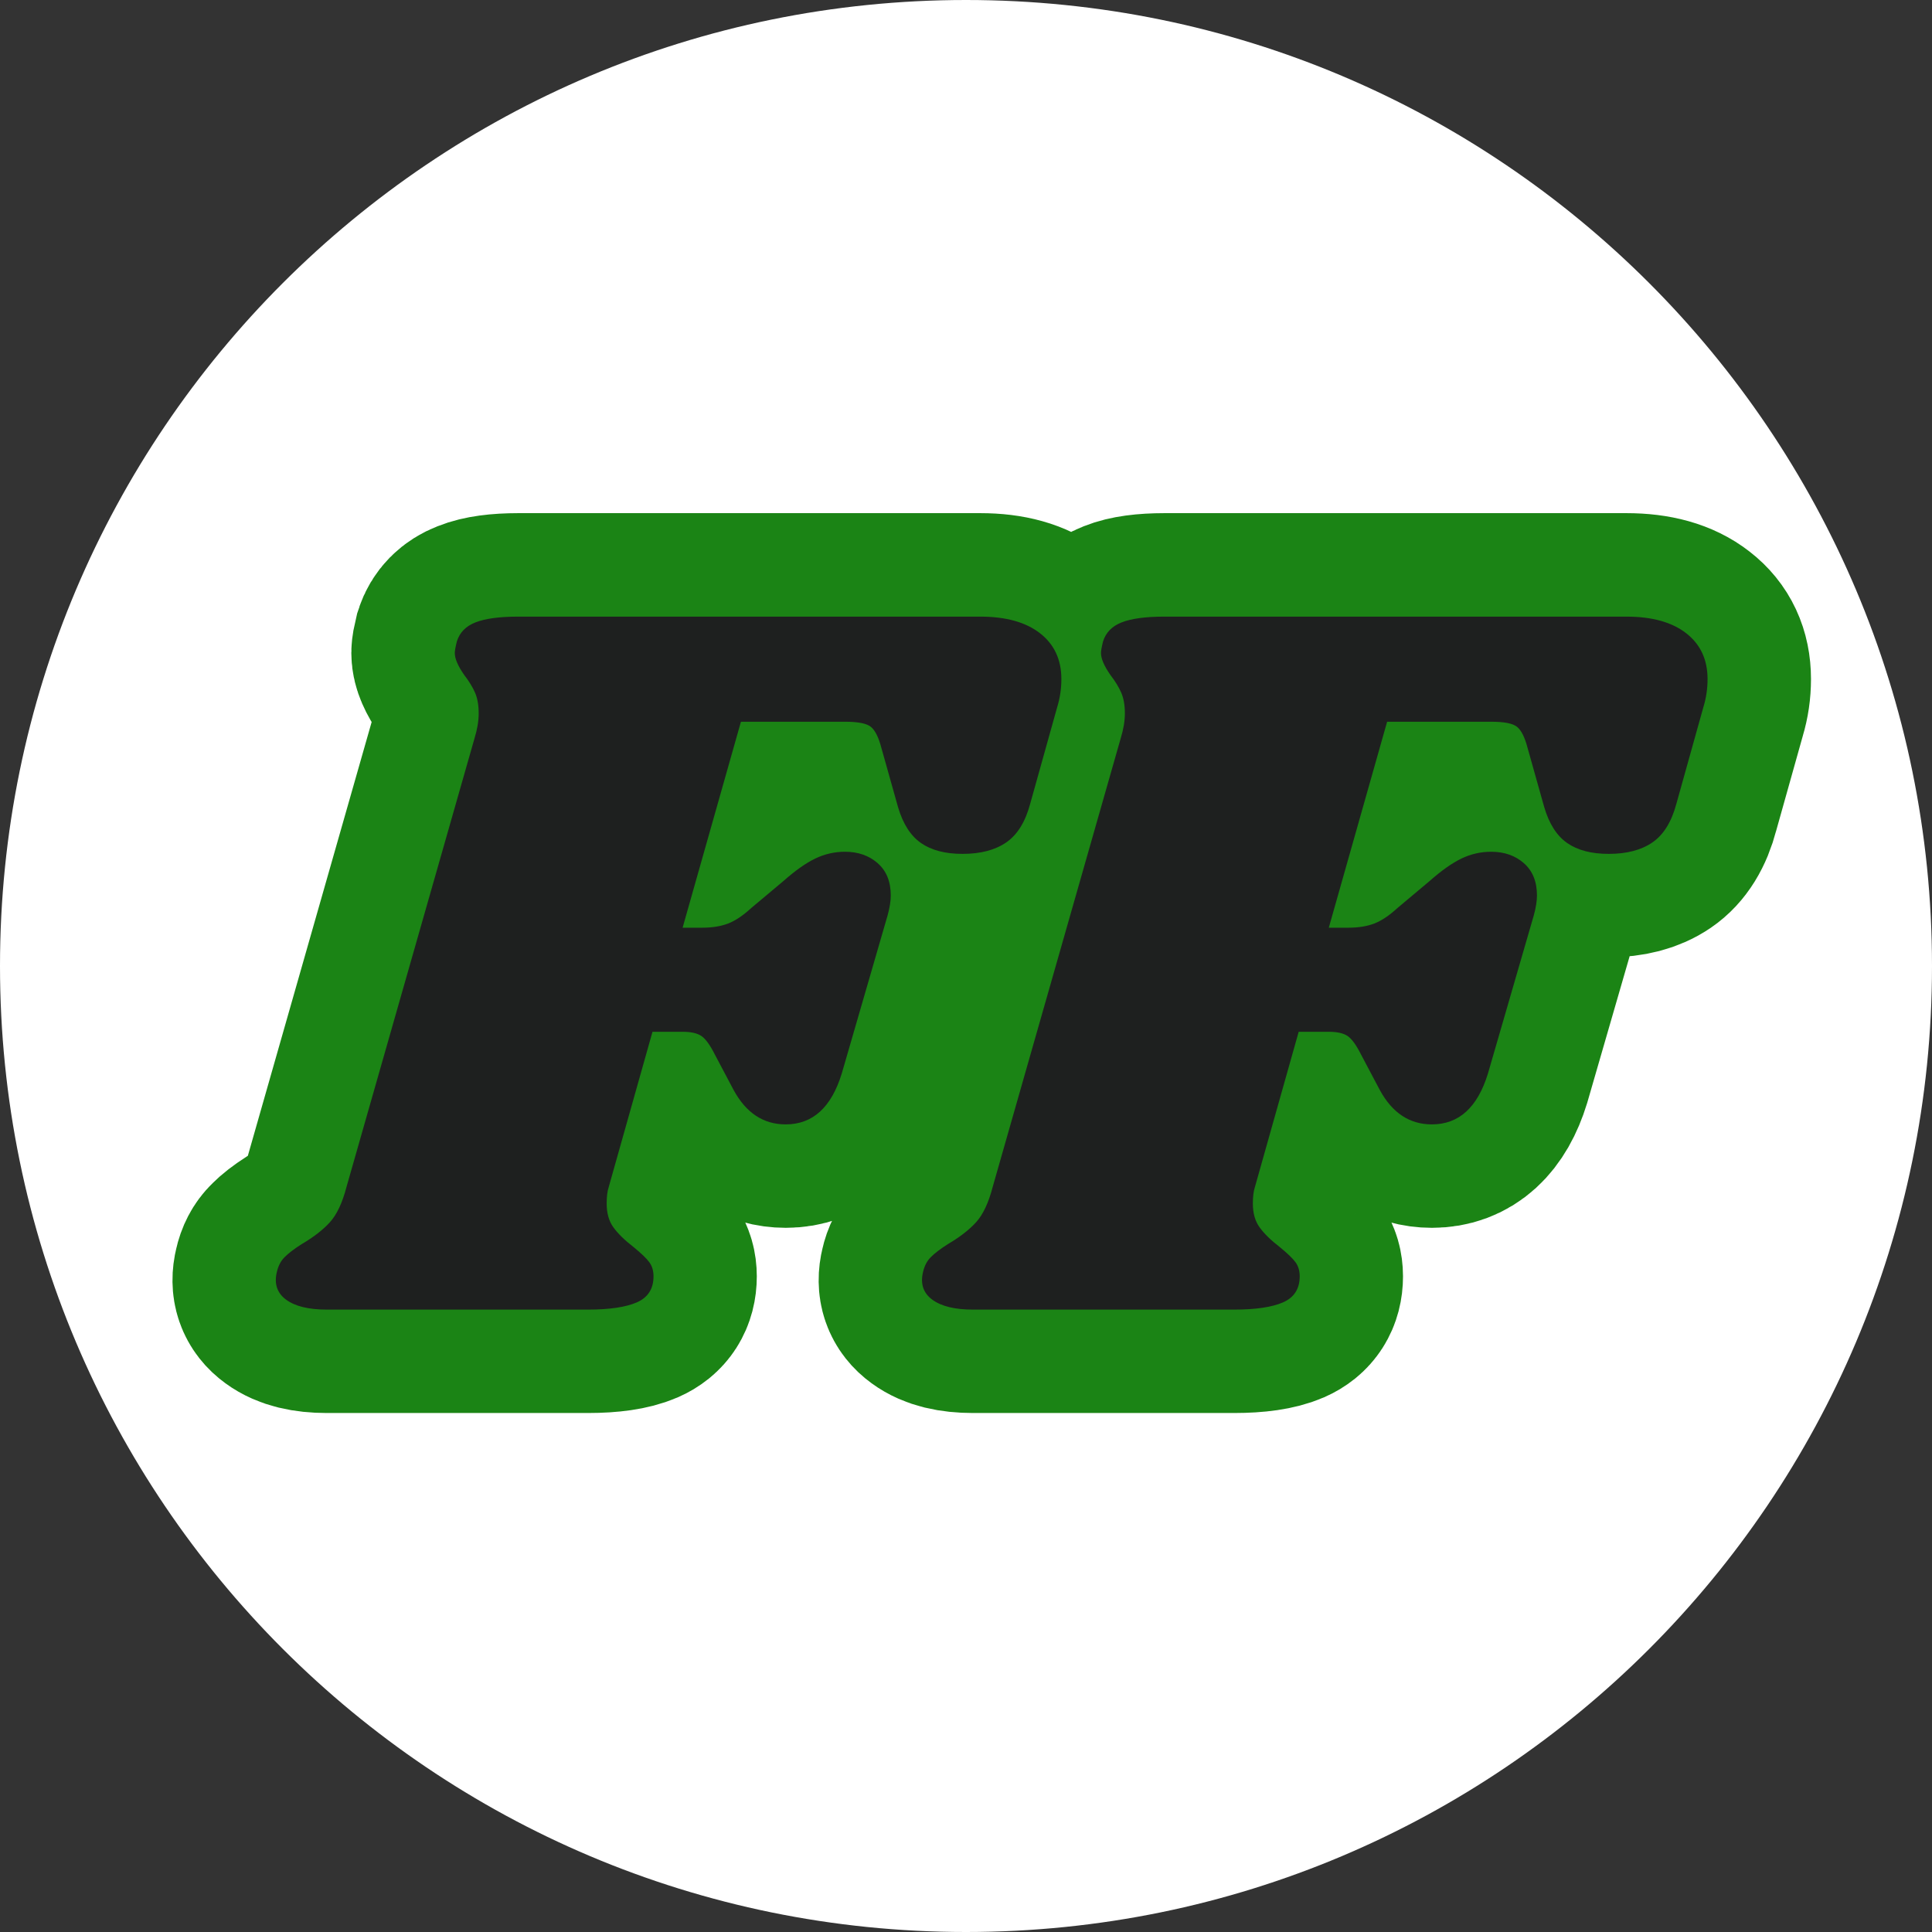
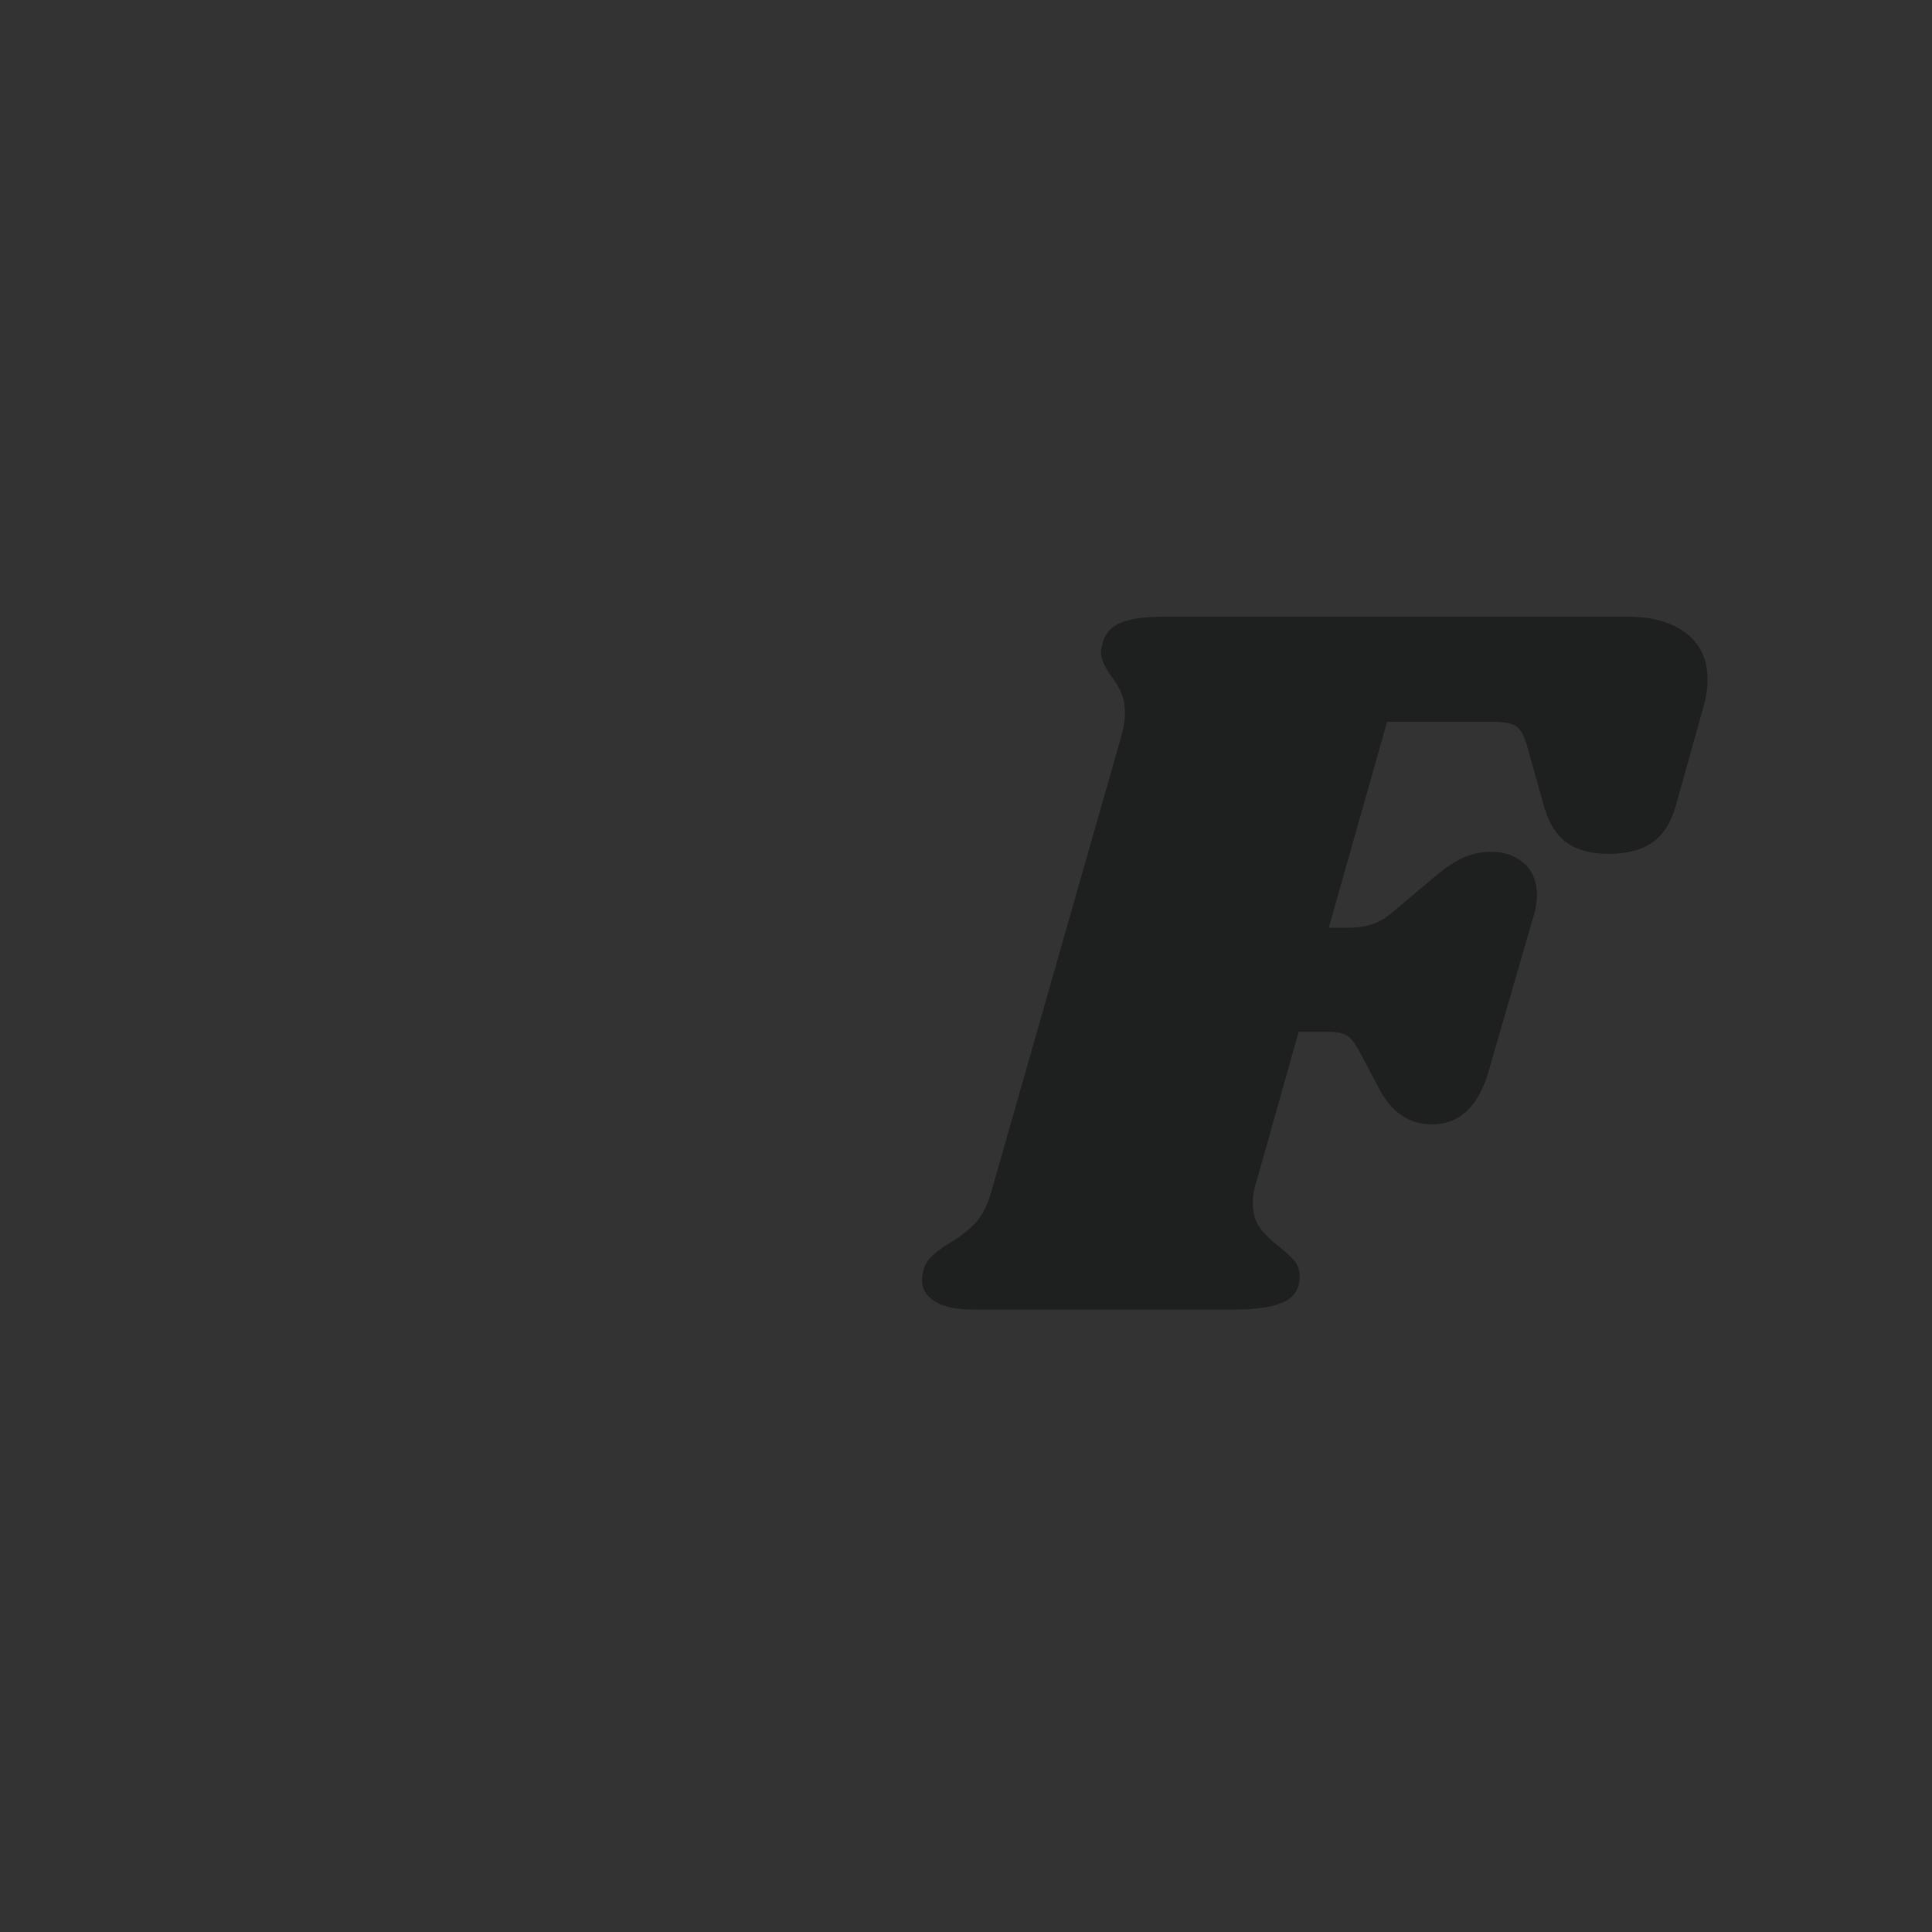
<svg xmlns="http://www.w3.org/2000/svg" width="512" zoomAndPan="magnify" viewBox="0 0 384 384" height="512" preserveAspectRatio="xMidYMid meet" version="1.0">
  <rect x="0" y="0" width="384" height="384" fill="#333333" stroke="none" />
  <defs>
    <g />
    <clipPath id="de16a4a540">
-       <path d="M 192 0 C 85.961 0 0 85.961 0 192 C 0 298.039 85.961 384 192 384 C 298.039 384 384 298.039 384 192 C 384 85.961 298.039 0 192 0 Z M 192 0 " clip-rule="nonzero" />
-     </clipPath>
+       </clipPath>
  </defs>
  <g clip-path="url(#de16a4a540)">
-     <rect x="-38.4" width="460.8" fill="#ffffff" y="-38.4" height="460.8" fill-opacity="1" />
-   </g>
-   <path stroke-linecap="butt" transform="matrix(0.75, 0, 0, 0.75, 38.4, 99.793)" fill="none" stroke-linejoin="miter" d="M 208.602 30.338 C 215.383 30.338 220.654 31.823 224.425 34.781 C 228.196 37.703 230.081 41.739 230.081 46.901 C 230.081 49.458 229.722 51.927 229.003 54.307 L 221.8 79.958 C 220.545 84.76 218.435 88.172 215.472 90.192 C 212.508 92.208 208.649 93.218 203.894 93.218 C 199.316 93.218 195.633 92.255 192.852 90.328 C 190.113 88.395 188.092 85.229 186.79 80.833 L 182.347 65.078 C 181.628 62.343 180.711 60.526 179.586 59.625 C 178.508 58.682 176.222 58.213 172.722 58.213 L 145.185 58.213 L 129.701 112.812 L 134.951 112.812 C 137.508 112.812 139.753 112.453 141.685 111.734 C 143.613 110.974 145.68 109.578 147.878 107.562 L 156.43 100.359 C 159.571 97.619 162.373 95.666 164.842 94.5 C 167.357 93.286 169.982 92.682 172.722 92.682 C 176.222 92.682 179.118 93.692 181.404 95.713 C 183.696 97.729 184.836 100.583 184.836 104.26 C 184.836 105.744 184.571 107.494 184.029 109.515 L 171.915 151.39 C 169.128 160.411 164.17 164.922 157.034 164.922 C 151.154 164.922 146.555 161.89 143.232 155.833 L 138.248 146.406 C 136.951 143.849 135.738 142.208 134.613 141.489 C 133.54 140.729 131.899 140.349 129.701 140.349 L 121.691 140.349 L 110.107 181.484 C 109.748 182.562 109.571 184.02 109.571 185.859 C 109.571 188.463 110.154 190.593 111.321 192.255 C 112.534 193.869 114.352 195.599 116.774 197.437 C 118.795 199.099 120.165 200.448 120.883 201.479 C 121.597 202.463 121.956 203.698 121.956 205.182 C 121.956 208.5 120.477 210.812 117.514 212.114 C 114.597 213.369 110.29 214 104.586 214 L 35.378 214 C 30.623 214 27.055 213.125 24.675 211.375 C 22.253 209.625 21.42 207.203 22.185 204.104 C 22.545 202.442 23.237 201.119 24.269 200.13 C 25.258 199.099 26.764 197.932 28.779 196.63 C 31.925 194.791 34.415 192.859 36.253 190.838 C 38.097 188.823 39.555 185.703 40.628 181.484 L 74.56 62.588 C 75.279 60.208 75.639 58.01 75.639 55.989 C 75.639 53.791 75.326 51.953 74.696 50.468 C 74.066 48.989 73.102 47.416 71.8 45.755 C 70.139 43.38 69.31 41.448 69.31 39.968 C 69.31 39.427 69.487 38.416 69.847 36.937 C 70.612 34.557 72.274 32.875 74.831 31.89 C 77.389 30.854 81.159 30.338 86.144 30.338 Z M 379.852 30.338 C 386.628 30.338 391.904 31.823 395.67 34.781 C 399.441 37.703 401.326 41.739 401.326 46.901 C 401.326 49.458 400.967 51.927 400.248 54.307 L 393.045 79.958 C 391.79 84.76 389.68 88.172 386.717 90.192 C 383.753 92.208 379.894 93.218 375.139 93.218 C 370.56 93.218 366.878 92.255 364.097 90.328 C 361.357 88.395 359.342 85.229 358.04 80.833 L 353.597 65.078 C 352.878 62.343 351.956 60.526 350.836 59.625 C 349.758 58.682 347.467 58.213 343.967 58.213 L 316.43 58.213 L 300.946 112.812 L 306.196 112.812 C 308.758 112.812 311.003 112.453 312.93 111.734 C 314.863 110.974 316.925 109.578 319.123 107.562 L 327.675 100.359 C 330.816 97.619 333.623 95.666 336.092 94.5 C 338.602 93.286 341.227 92.682 343.967 92.682 C 347.467 92.682 350.363 93.692 352.654 95.713 C 354.941 97.729 356.086 100.583 356.086 104.26 C 356.086 105.744 355.816 107.494 355.279 109.515 L 343.159 151.39 C 340.378 160.411 335.415 164.922 328.279 164.922 C 322.399 164.922 317.8 161.89 314.477 155.833 L 309.498 146.406 C 308.196 143.849 306.982 142.208 305.863 141.489 C 304.784 140.729 303.144 140.349 300.946 140.349 L 292.935 140.349 L 281.357 181.484 C 280.998 182.562 280.816 184.02 280.816 185.859 C 280.816 188.463 281.399 190.593 282.566 192.255 C 283.779 193.869 285.597 195.599 288.019 197.437 C 290.04 199.099 291.409 200.448 292.128 201.479 C 292.847 202.463 293.206 203.698 293.206 205.182 C 293.206 208.5 291.722 210.812 288.764 212.114 C 285.842 213.369 281.534 214 275.836 214 L 206.628 214 C 201.868 214 198.3 213.125 195.92 211.375 C 193.498 209.625 192.665 207.203 193.43 204.104 C 193.79 202.442 194.482 201.119 195.519 200.13 C 196.503 199.099 198.008 197.932 200.029 196.63 C 203.17 194.791 205.659 192.859 207.503 190.838 C 209.342 188.823 210.8 185.703 211.878 181.484 L 245.81 62.588 C 246.524 60.208 246.883 58.01 246.883 55.989 C 246.883 53.791 246.571 51.953 245.941 50.468 C 245.316 48.989 244.352 47.416 243.05 45.755 C 241.389 43.38 240.555 41.448 240.555 39.968 C 240.555 39.427 240.738 38.416 241.097 36.937 C 241.857 34.557 243.519 32.875 246.076 31.89 C 248.639 30.854 252.404 30.338 257.389 30.338 Z M 379.852 30.338 " stroke="#1b8415" stroke-width="54.809" stroke-opacity="1" stroke-miterlimit="4" />
+     </g>
  <g fill="#1e201f" fill-opacity="1">
    <g transform="translate(59.986, 260.293)">
      <g>
-         <path d="M 134.844 -137.734 C 139.945 -137.734 143.91 -136.629 146.734 -134.422 C 149.555 -132.223 150.969 -129.191 150.969 -125.328 C 150.969 -123.398 150.691 -121.539 150.141 -119.75 L 144.766 -100.516 C 143.805 -96.93 142.223 -94.379 140.016 -92.859 C 137.805 -91.336 134.91 -90.578 131.328 -90.578 C 127.879 -90.578 125.117 -91.301 123.047 -92.75 C 120.984 -94.195 119.469 -96.578 118.5 -99.891 L 115.188 -111.672 C 114.645 -113.742 113.957 -115.125 113.125 -115.812 C 112.301 -116.5 110.578 -116.844 107.953 -116.844 L 87.281 -116.844 L 75.688 -75.906 L 79.625 -75.906 C 81.551 -75.906 83.238 -76.176 84.688 -76.719 C 86.133 -77.27 87.688 -78.305 89.344 -79.828 L 95.75 -85.203 C 98.094 -87.273 100.195 -88.758 102.062 -89.656 C 103.926 -90.551 105.891 -91 107.953 -91 C 110.578 -91 112.75 -90.238 114.469 -88.719 C 116.195 -87.207 117.062 -85.07 117.062 -82.312 C 117.062 -81.207 116.852 -79.895 116.438 -78.375 L 107.328 -46.953 C 105.266 -40.191 101.547 -36.812 96.172 -36.812 C 91.754 -36.812 88.305 -39.086 85.828 -43.641 L 82.109 -50.672 C 81.141 -52.598 80.238 -53.836 79.406 -54.391 C 78.582 -54.941 77.344 -55.219 75.688 -55.219 L 69.703 -55.219 L 61.016 -24.406 C 60.734 -23.57 60.594 -22.469 60.594 -21.094 C 60.594 -19.164 61.039 -17.582 61.938 -16.344 C 62.832 -15.102 64.176 -13.789 65.969 -12.406 C 67.488 -11.164 68.523 -10.164 69.078 -9.406 C 69.629 -8.645 69.906 -7.719 69.906 -6.625 C 69.906 -4.133 68.801 -2.406 66.594 -1.438 C 64.383 -0.477 61.145 0 56.875 0 L 4.969 0 C 1.383 0 -1.301 -0.648 -3.094 -1.953 C -4.895 -3.266 -5.52 -5.094 -4.969 -7.438 C -4.688 -8.688 -4.164 -9.688 -3.406 -10.438 C -2.656 -11.195 -1.52 -12.062 0 -13.031 C 2.344 -14.406 4.203 -15.848 5.578 -17.359 C 6.961 -18.879 8.066 -21.227 8.891 -24.406 L 34.328 -113.547 C 34.879 -115.336 35.156 -116.988 35.156 -118.5 C 35.156 -120.156 34.91 -121.535 34.422 -122.641 C 33.941 -123.742 33.223 -124.914 32.266 -126.156 C 31.023 -127.945 30.406 -129.395 30.406 -130.5 C 30.406 -130.914 30.539 -131.676 30.812 -132.781 C 31.363 -134.57 32.602 -135.844 34.531 -136.594 C 36.469 -137.352 39.297 -137.734 43.016 -137.734 Z M 134.844 -137.734 " />
-       </g>
+         </g>
    </g>
  </g>
  <g fill="#1e201f" fill-opacity="1">
    <g transform="translate(188.421, 260.293)">
      <g>
        <path d="M 134.844 -137.734 C 139.945 -137.734 143.91 -136.629 146.734 -134.422 C 149.555 -132.223 150.969 -129.191 150.969 -125.328 C 150.969 -123.398 150.691 -121.539 150.141 -119.75 L 144.766 -100.516 C 143.805 -96.93 142.223 -94.379 140.016 -92.859 C 137.805 -91.336 134.91 -90.578 131.328 -90.578 C 127.879 -90.578 125.117 -91.301 123.047 -92.75 C 120.984 -94.195 119.469 -96.578 118.5 -99.891 L 115.188 -111.672 C 114.645 -113.742 113.957 -115.125 113.125 -115.812 C 112.301 -116.5 110.578 -116.844 107.953 -116.844 L 87.281 -116.844 L 75.688 -75.906 L 79.625 -75.906 C 81.551 -75.906 83.238 -76.176 84.688 -76.719 C 86.133 -77.27 87.688 -78.305 89.344 -79.828 L 95.75 -85.203 C 98.094 -87.273 100.195 -88.758 102.062 -89.656 C 103.926 -90.551 105.891 -91 107.953 -91 C 110.578 -91 112.75 -90.238 114.469 -88.719 C 116.195 -87.207 117.062 -85.07 117.062 -82.312 C 117.062 -81.207 116.852 -79.895 116.438 -78.375 L 107.328 -46.953 C 105.266 -40.191 101.547 -36.812 96.172 -36.812 C 91.754 -36.812 88.305 -39.086 85.828 -43.641 L 82.109 -50.672 C 81.141 -52.598 80.238 -53.836 79.406 -54.391 C 78.582 -54.941 77.344 -55.219 75.688 -55.219 L 69.703 -55.219 L 61.016 -24.406 C 60.734 -23.57 60.594 -22.469 60.594 -21.094 C 60.594 -19.164 61.039 -17.582 61.938 -16.344 C 62.832 -15.102 64.176 -13.789 65.969 -12.406 C 67.488 -11.164 68.523 -10.164 69.078 -9.406 C 69.629 -8.645 69.906 -7.719 69.906 -6.625 C 69.906 -4.133 68.801 -2.406 66.594 -1.438 C 64.383 -0.477 61.145 0 56.875 0 L 4.969 0 C 1.383 0 -1.301 -0.648 -3.094 -1.953 C -4.895 -3.266 -5.52 -5.094 -4.969 -7.438 C -4.688 -8.688 -4.164 -9.688 -3.406 -10.438 C -2.656 -11.195 -1.52 -12.062 0 -13.031 C 2.344 -14.406 4.203 -15.848 5.578 -17.359 C 6.961 -18.879 8.066 -21.227 8.891 -24.406 L 34.328 -113.547 C 34.879 -115.336 35.156 -116.988 35.156 -118.5 C 35.156 -120.156 34.91 -121.535 34.422 -122.641 C 33.941 -123.742 33.223 -124.914 32.266 -126.156 C 31.023 -127.945 30.406 -129.395 30.406 -130.5 C 30.406 -130.914 30.539 -131.676 30.812 -132.781 C 31.363 -134.57 32.602 -135.844 34.531 -136.594 C 36.469 -137.352 39.297 -137.734 43.016 -137.734 Z M 134.844 -137.734 " />
      </g>
    </g>
  </g>
  <g fill="#1e201f" fill-opacity="1">
    <g transform="translate(318.935, 260.293)">
      <g />
    </g>
  </g>
</svg>